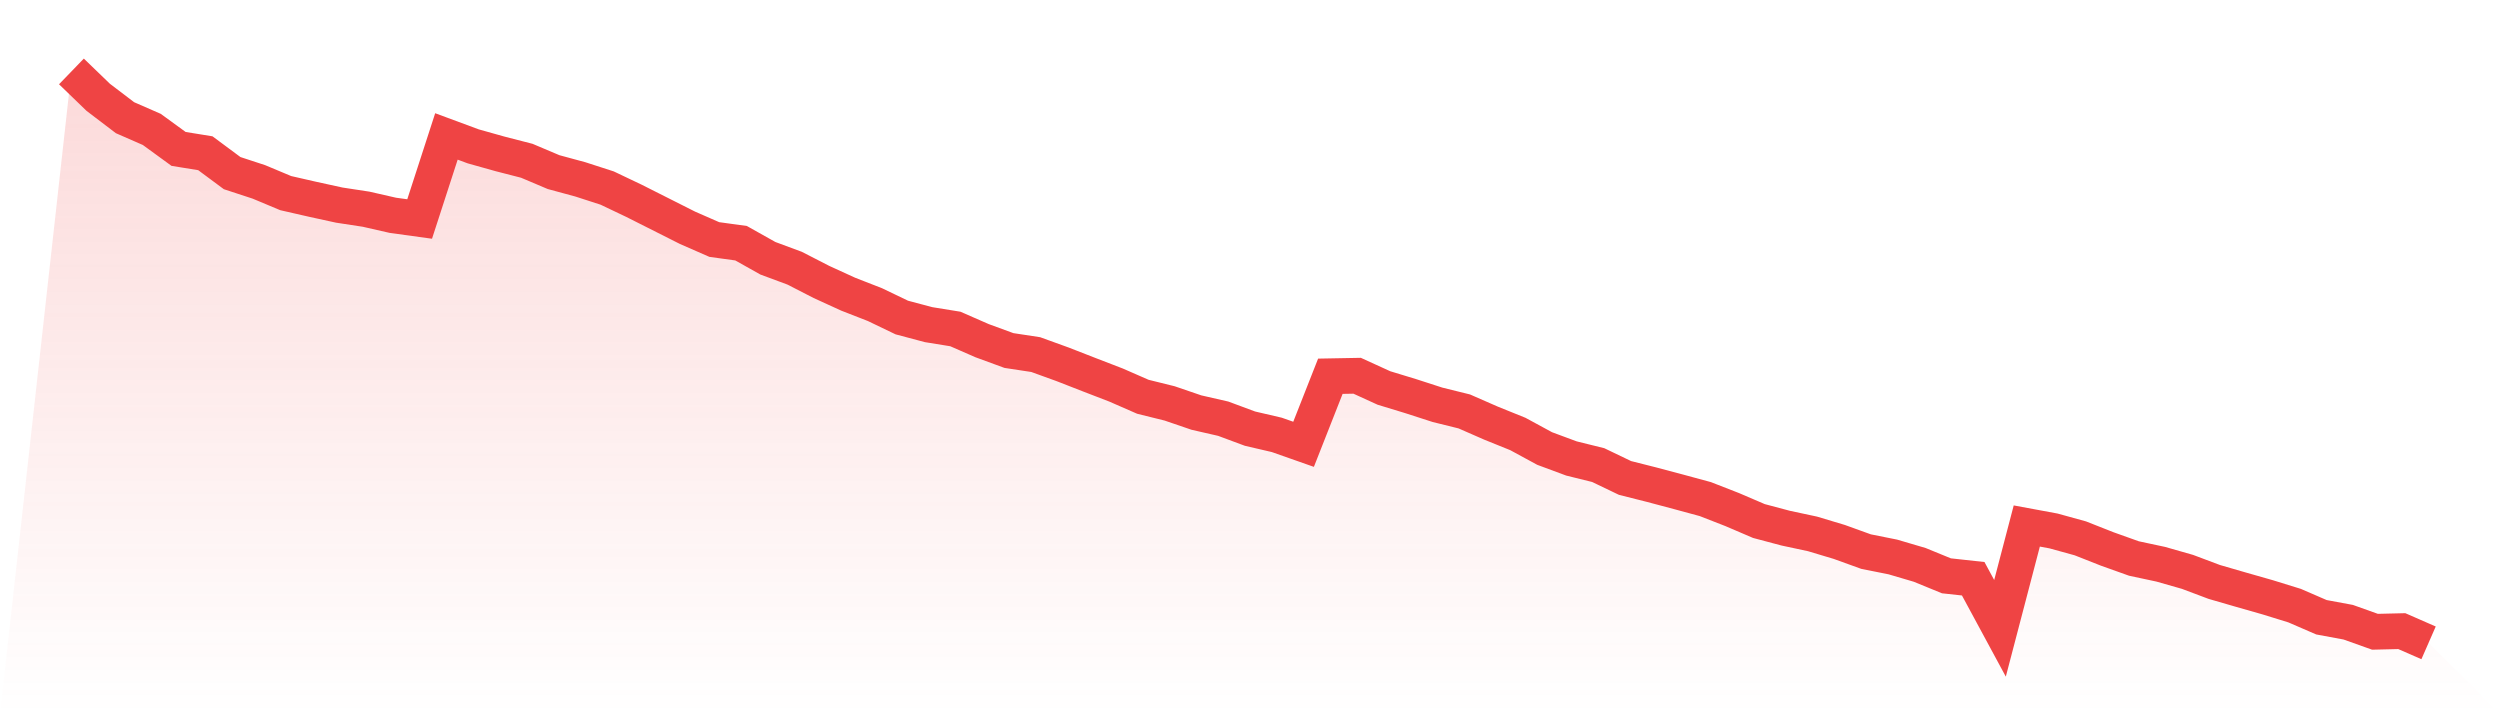
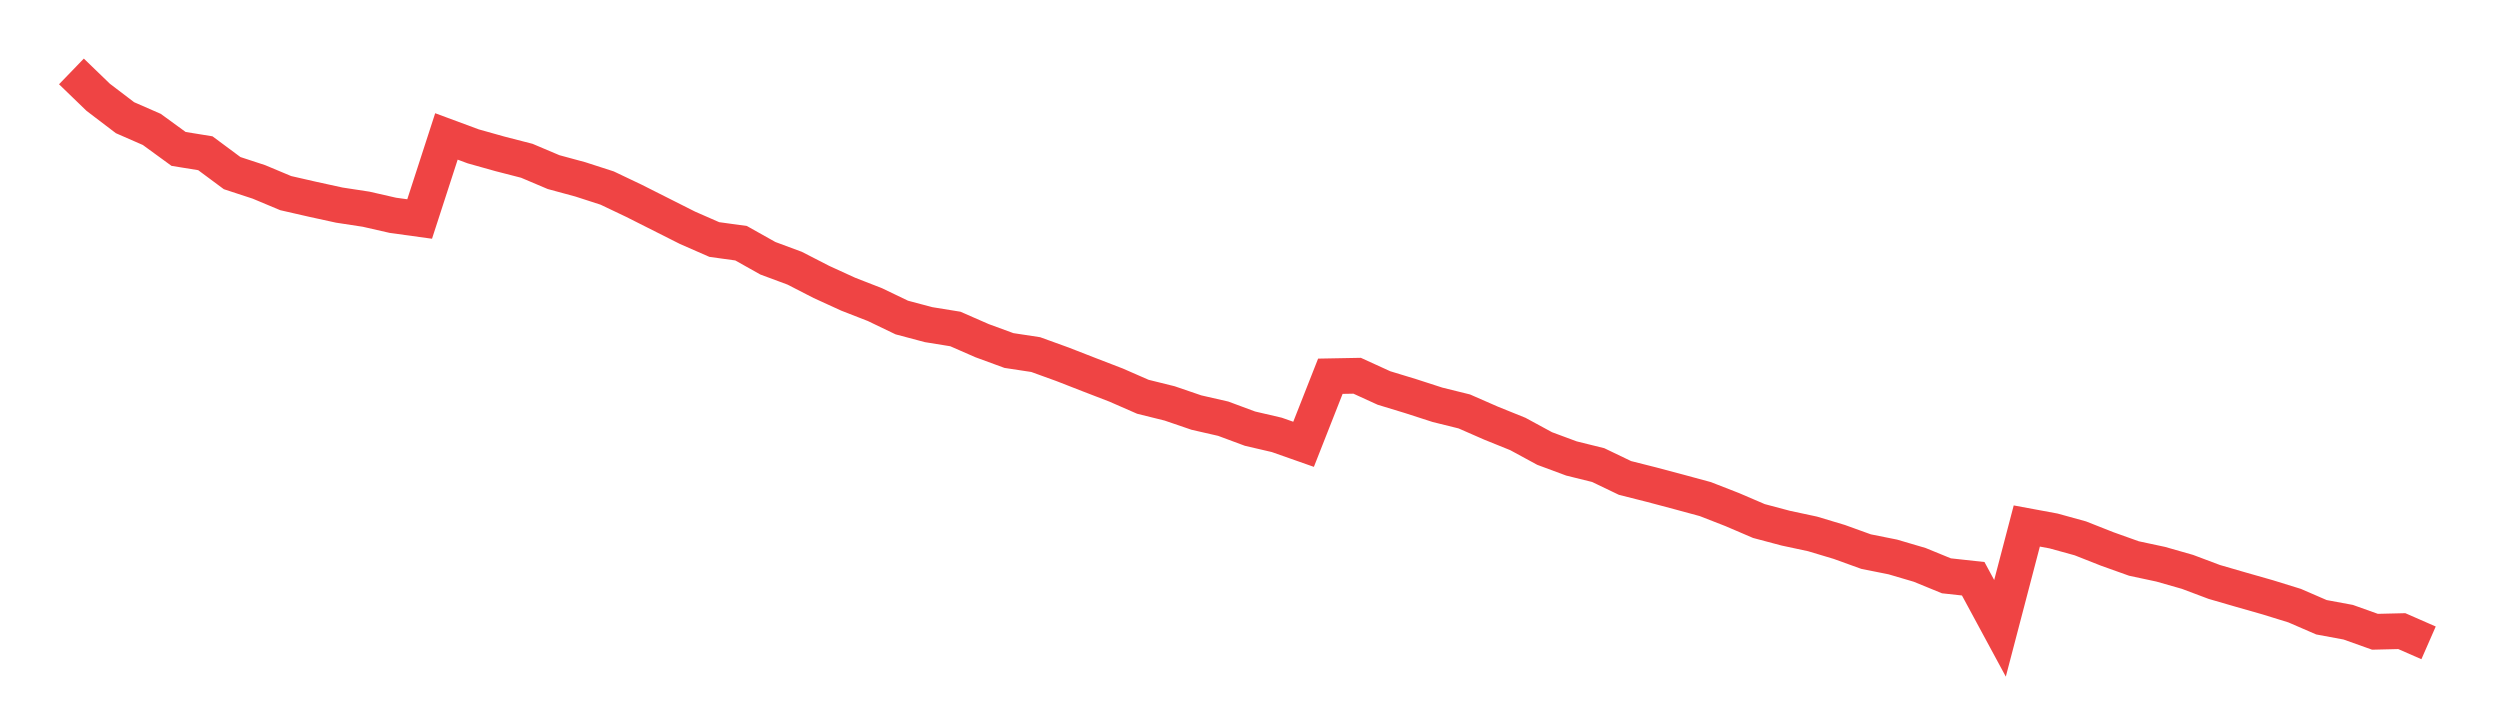
<svg xmlns="http://www.w3.org/2000/svg" viewBox="0 0 140 40">
  <defs>
    <linearGradient id="gradient" x1="0" x2="0" y1="0" y2="1">
      <stop offset="0%" stop-color="#ef4444" stop-opacity="0.2" />
      <stop offset="100%" stop-color="#ef4444" stop-opacity="0" />
    </linearGradient>
  </defs>
-   <path d="M4,4 L4,4 L5.5,5.449 L7,6.591 L8.5,7.247 L10,8.339 L11.5,8.582 L13,9.695 L14.5,10.187 L16,10.815 L17.5,11.158 L19,11.486 L20.5,11.715 L22,12.057 L23.5,12.264 L25,7.64 L26.5,8.196 L28,8.617 L29.5,9.003 L31,9.638 L32.5,10.045 L34,10.53 L35.5,11.244 L37,12 L38.5,12.756 L40,13.413 L41.5,13.62 L43,14.462 L44.5,15.019 L46,15.789 L47.5,16.475 L49,17.06 L50.5,17.781 L52,18.18 L53.5,18.423 L55,19.079 L56.5,19.629 L58,19.857 L59.5,20.4 L61,20.985 L62.5,21.563 L64,22.219 L65.5,22.591 L67,23.104 L68.5,23.447 L70,24.004 L71.5,24.353 L73,24.881 L74.5,21.07 L76,21.042 L77.5,21.727 L79,22.184 L80.5,22.669 L82,23.04 L83.5,23.697 L85,24.303 L86.5,25.117 L88,25.674 L89.5,26.045 L91,26.765 L92.5,27.144 L94,27.543 L95.5,27.95 L97,28.535 L98.5,29.178 L100,29.577 L101.5,29.898 L103,30.348 L104.5,30.89 L106,31.19 L107.5,31.632 L109,32.246 L110.5,32.41 L112,35.186 L113.5,29.456 L115,29.734 L116.5,30.148 L118,30.74 L119.5,31.276 L121,31.597 L122.5,32.025 L124,32.589 L125.5,33.024 L127,33.452 L128.5,33.916 L130,34.566 L131.5,34.844 L133,35.379 L134.5,35.343 L136,36 L140,40 L0,40 z" fill="url(#gradient)" />
  <path d="M4,4 L4,4 L5.5,5.449 L7,6.591 L8.5,7.247 L10,8.339 L11.5,8.582 L13,9.695 L14.5,10.187 L16,10.815 L17.5,11.158 L19,11.486 L20.5,11.715 L22,12.057 L23.5,12.264 L25,7.64 L26.5,8.196 L28,8.617 L29.5,9.003 L31,9.638 L32.5,10.045 L34,10.53 L35.5,11.244 L37,12 L38.5,12.756 L40,13.413 L41.5,13.62 L43,14.462 L44.5,15.019 L46,15.789 L47.5,16.475 L49,17.06 L50.5,17.781 L52,18.18 L53.5,18.423 L55,19.079 L56.5,19.629 L58,19.857 L59.5,20.4 L61,20.985 L62.5,21.563 L64,22.219 L65.5,22.591 L67,23.104 L68.5,23.447 L70,24.004 L71.5,24.353 L73,24.881 L74.5,21.07 L76,21.042 L77.5,21.727 L79,22.184 L80.5,22.669 L82,23.04 L83.5,23.697 L85,24.303 L86.5,25.117 L88,25.674 L89.5,26.045 L91,26.765 L92.5,27.144 L94,27.543 L95.5,27.95 L97,28.535 L98.5,29.178 L100,29.577 L101.5,29.898 L103,30.348 L104.5,30.89 L106,31.19 L107.5,31.632 L109,32.246 L110.5,32.41 L112,35.186 L113.5,29.456 L115,29.734 L116.5,30.148 L118,30.74 L119.5,31.276 L121,31.597 L122.5,32.025 L124,32.589 L125.5,33.024 L127,33.452 L128.5,33.916 L130,34.566 L131.5,34.844 L133,35.379 L134.5,35.343 L136,36" fill="none" stroke="#ef4444" stroke-width="2" />
</svg>